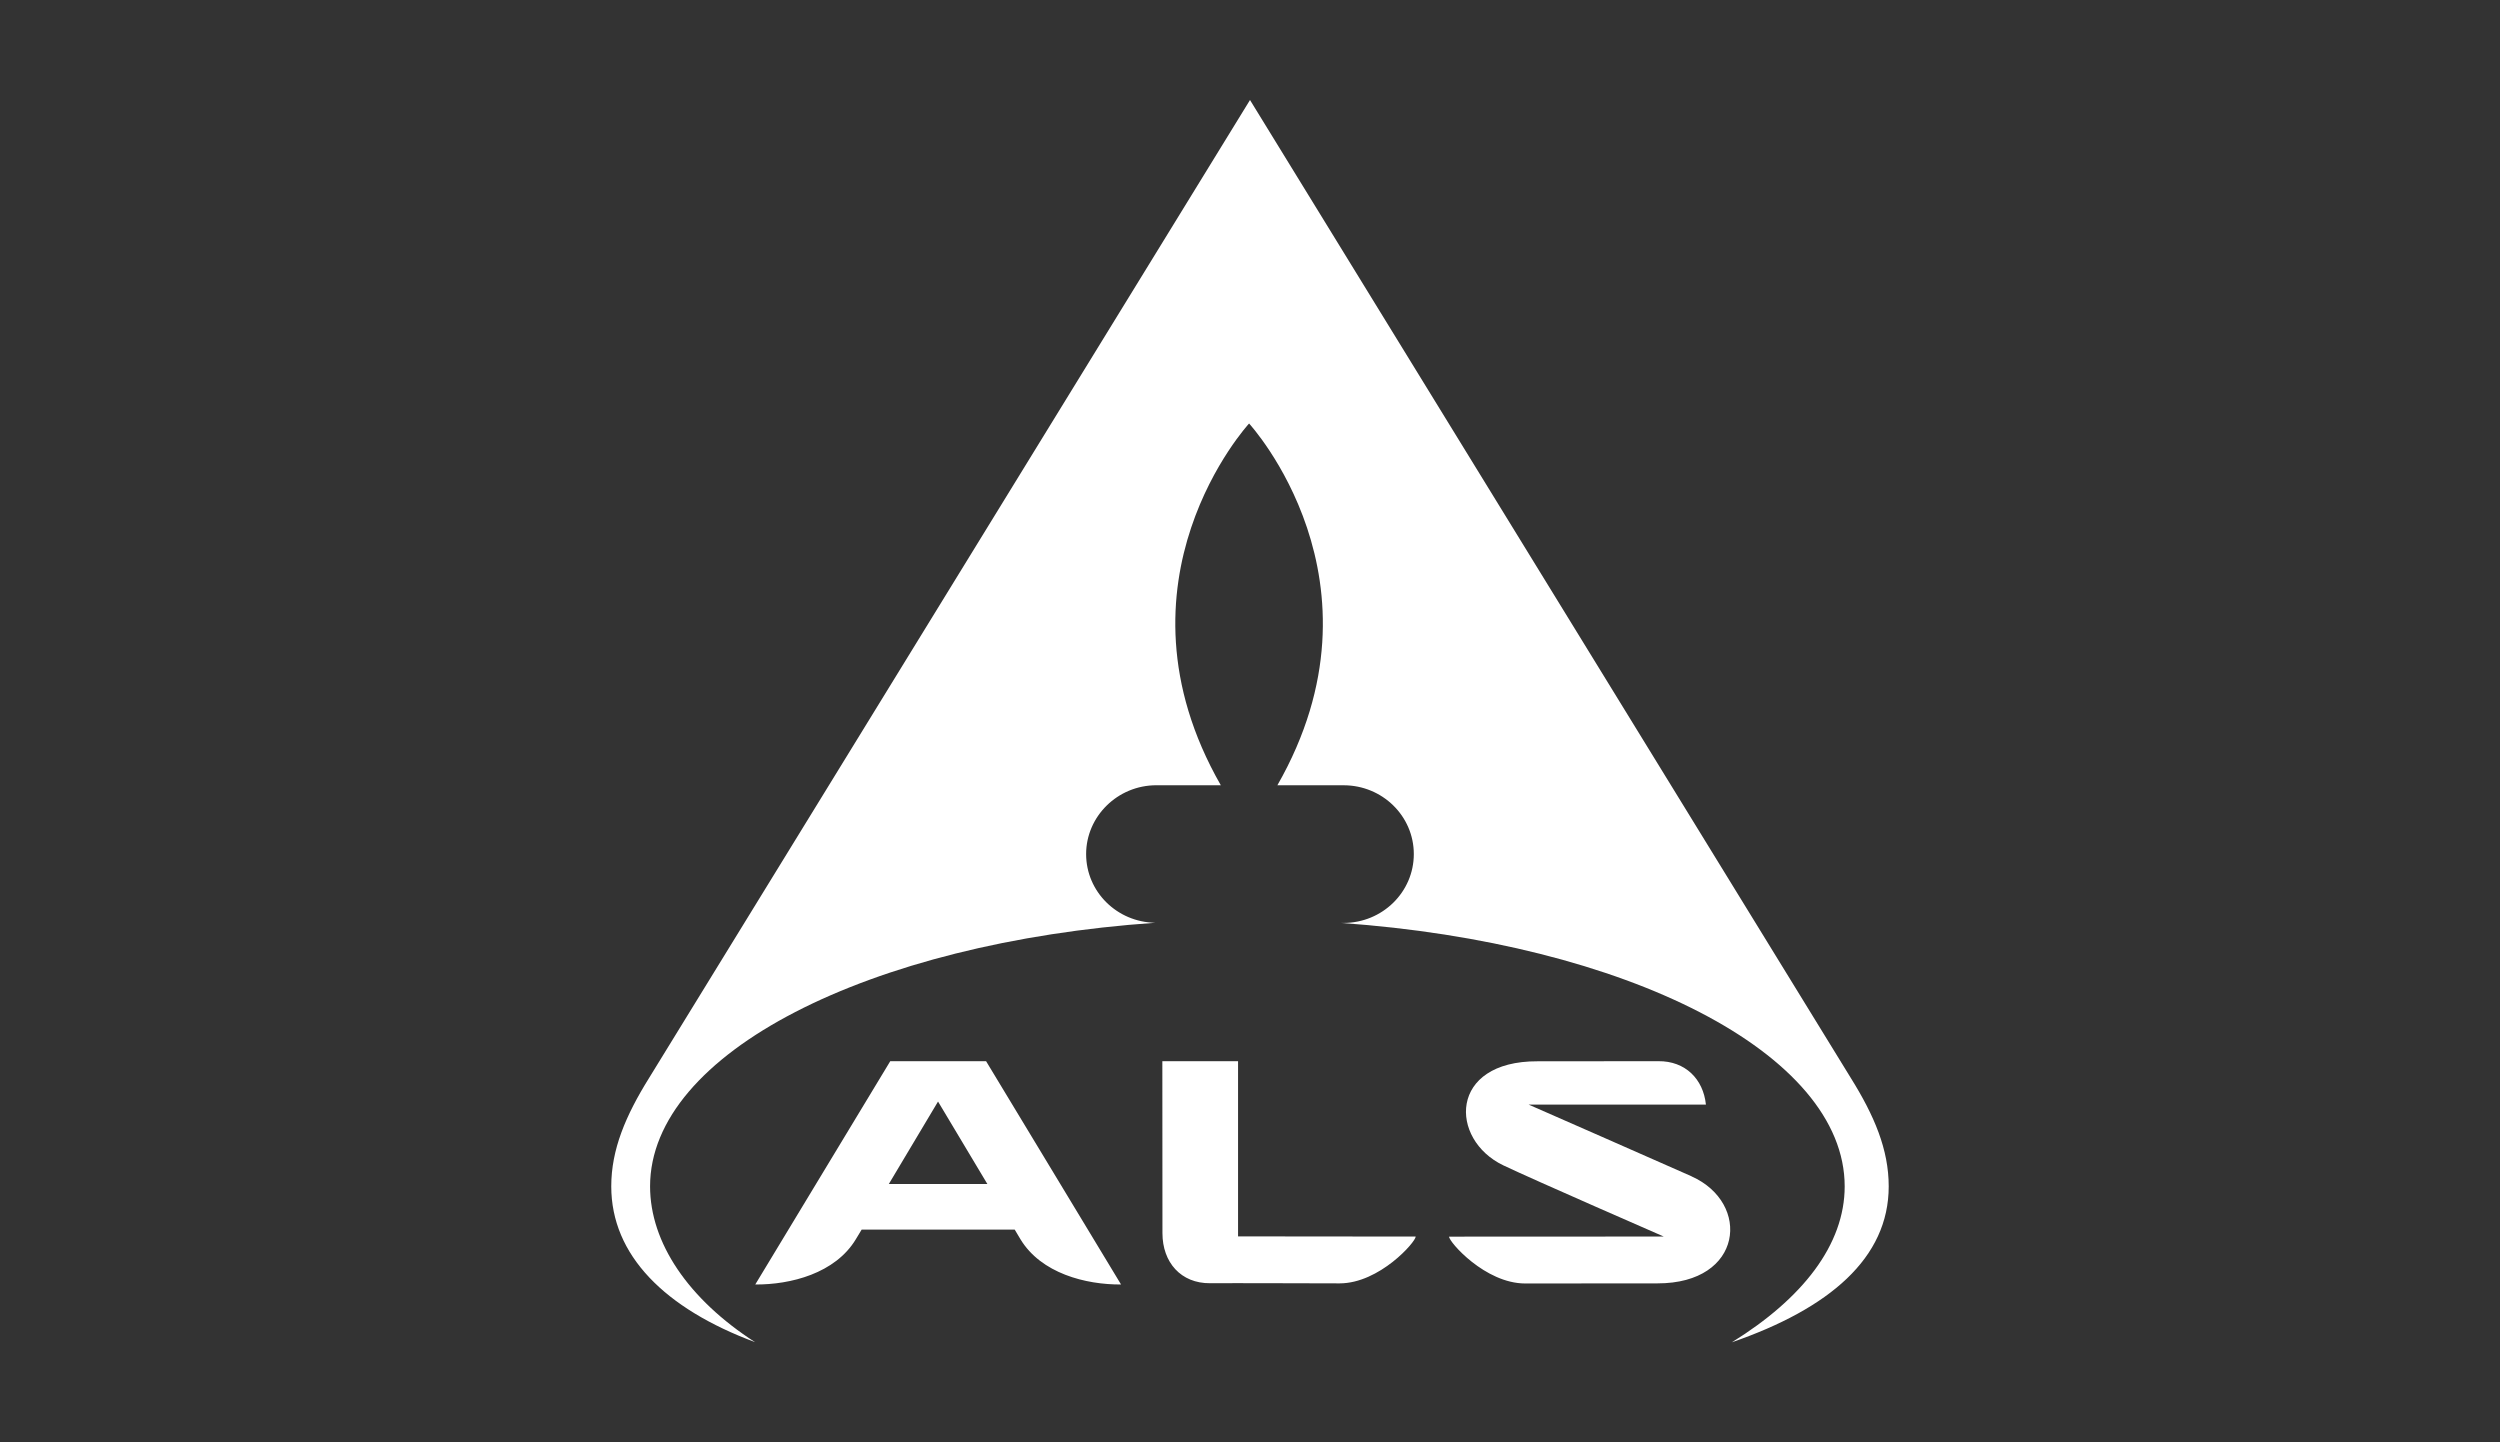
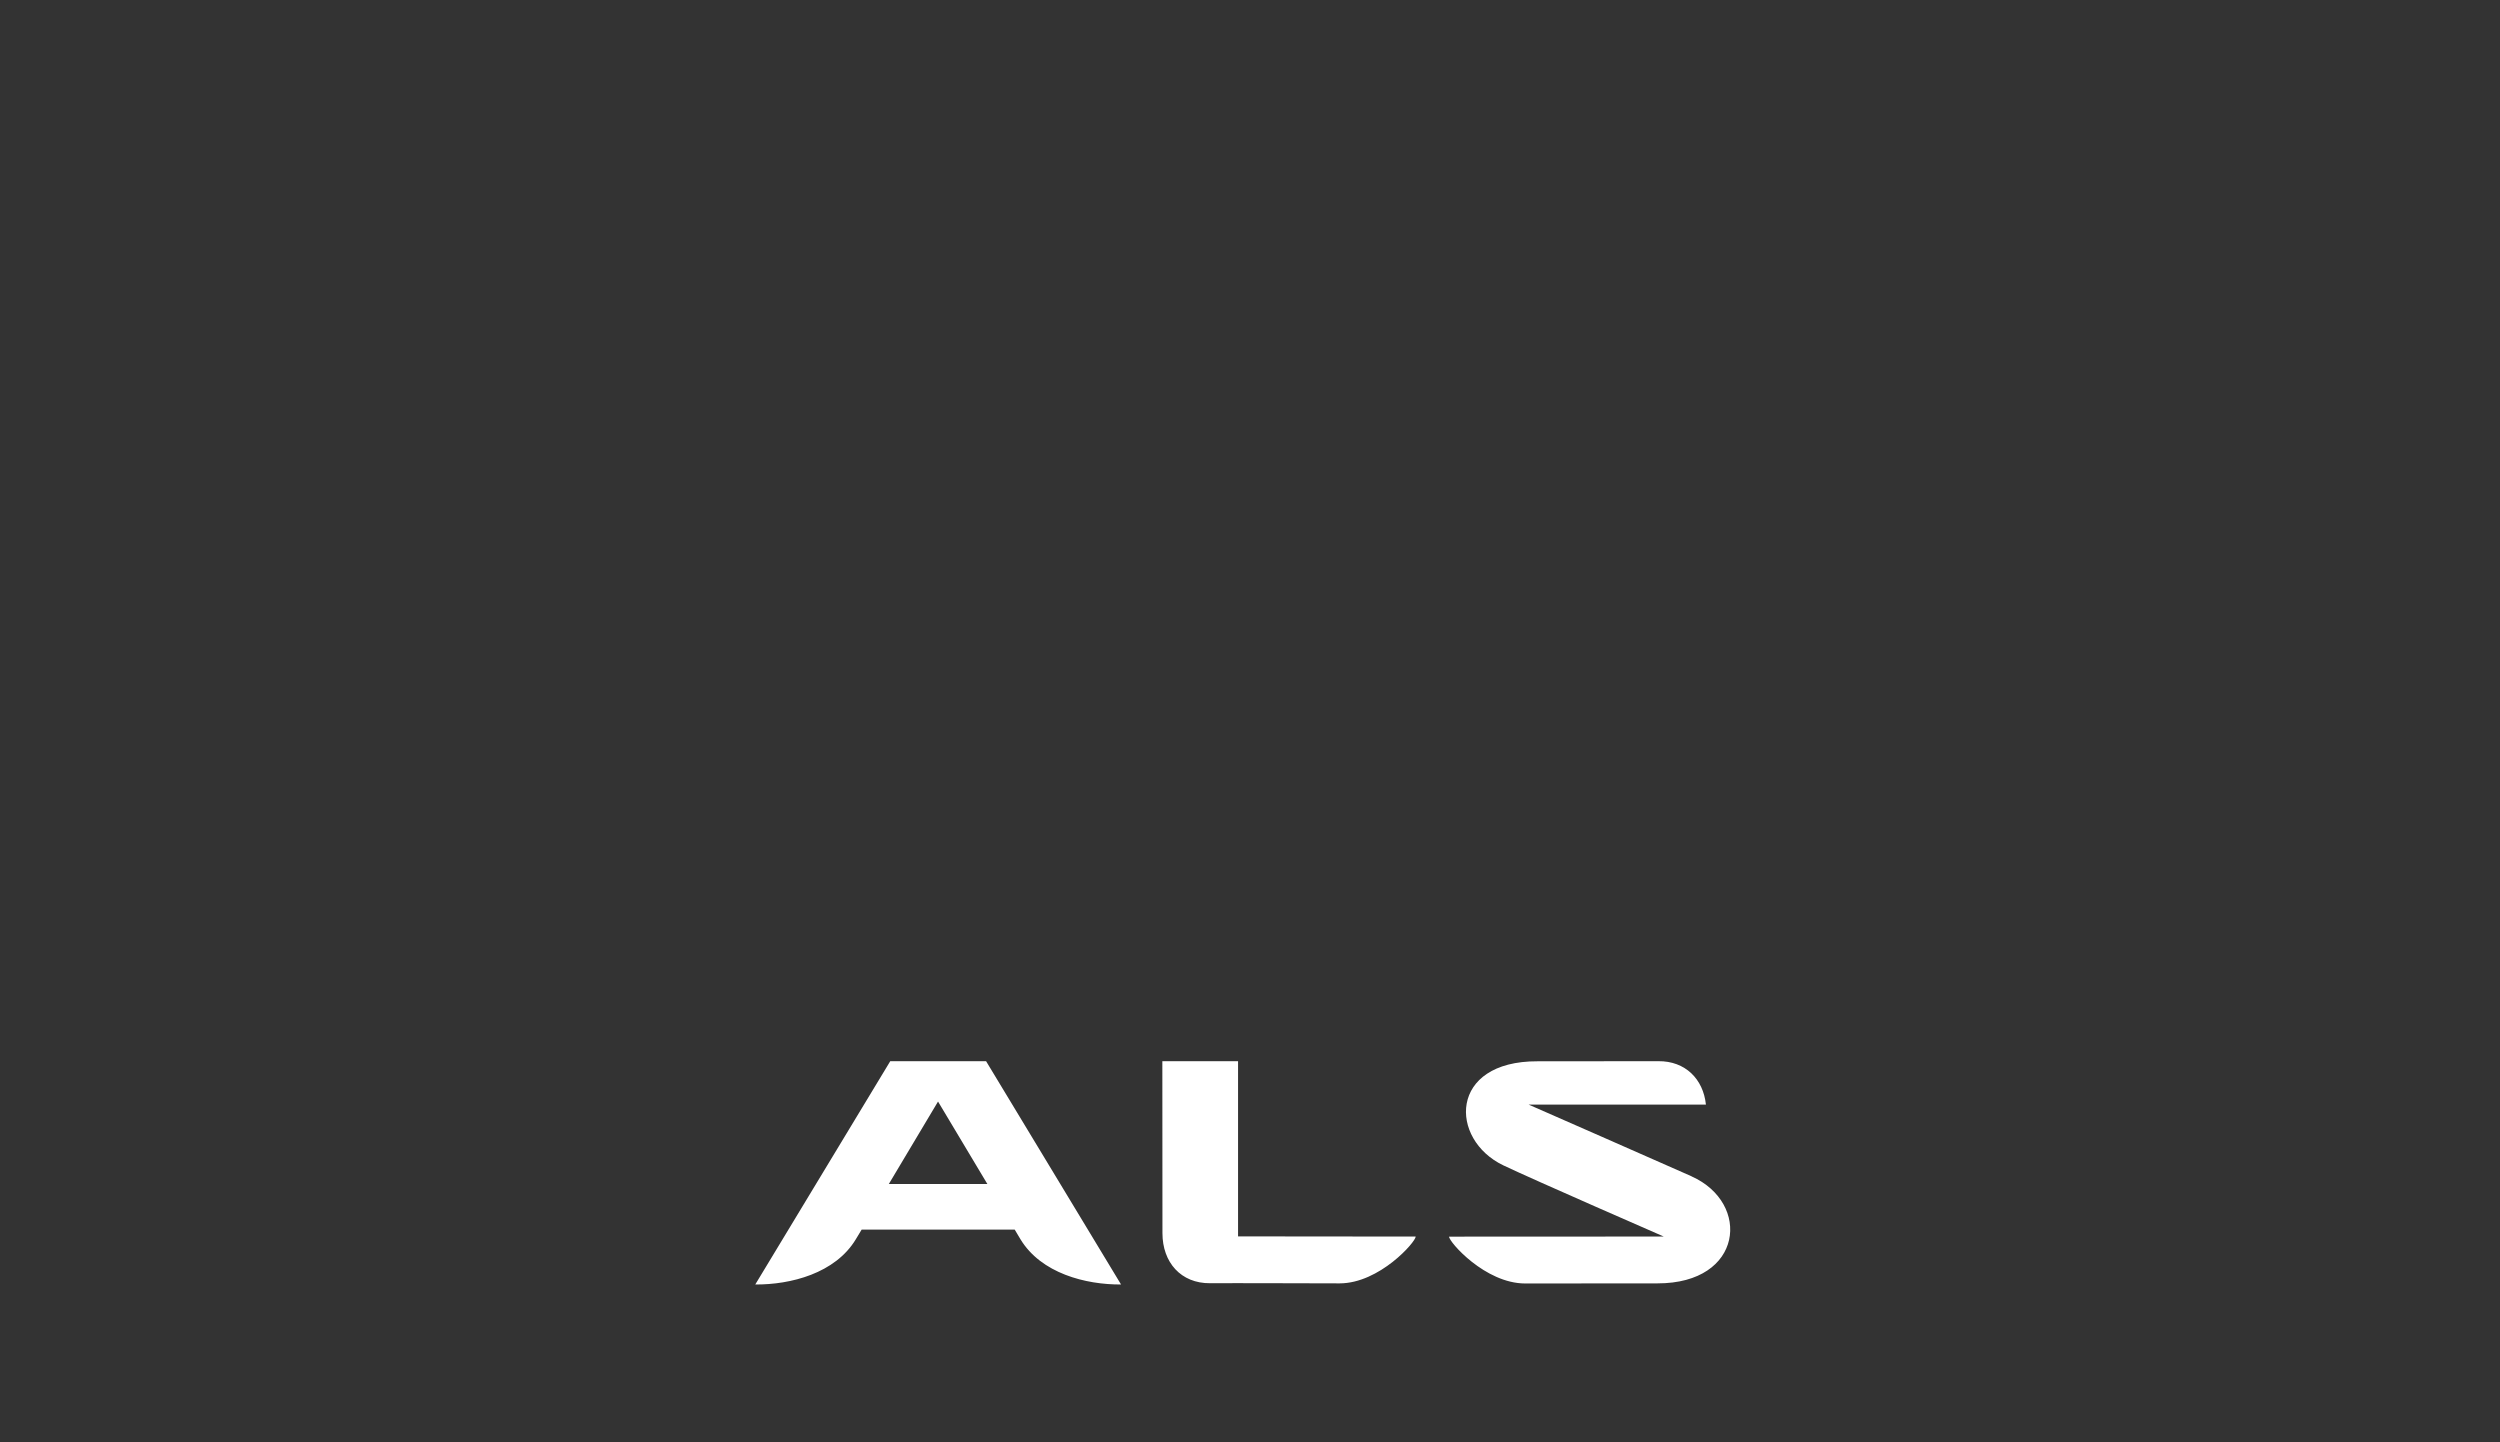
<svg xmlns="http://www.w3.org/2000/svg" id="Layer_1" viewBox="0 0 98.8 57">
  <rect x="0" y="0" width="98.8" height="57" fill="#333333" stroke="none" />
  <defs>
    <style>.cls-1{fill:#fff}</style>
  </defs>
  <path class="cls-1" d="M48.93 41.938h-2.994s.002 6.416.004 6.797c0 1.155.731 1.988 1.884 1.978.753-.008 4.578.006 5.12.006 1.578-.004 3.012-1.647 3.004-1.85 0 0-4.122-.007-7.02-.007v-6.924h.002ZM66.848 46.486c-.82-.367-6.438-2.833-6.438-2.833h7.008c-.106-1.012-.817-1.725-1.88-1.715 0 0-4.047.006-4.772.004-3.52-.014-3.5 3.088-1.352 4.114 1.21.577 6.338 2.812 6.338 2.812l-8.484.004c-.01.204 1.425 1.847 3.002 1.851l5.233-.004c3.395.006 3.705-3.177 1.347-4.229l-.002-.004ZM38.966 41.938h-3.783l-5.335 8.825c1.395.01 3.162-.437 3.976-1.79.036-.059.118-.192.228-.378h6.05c.11.188.19.32.226.379.817 1.35 2.582 1.799 3.976 1.789l-5.334-8.825h-.004Zm-3.839 4.853c.907-1.516 1.94-3.251 1.94-3.251l.006-.004c.11.181 1.088 1.816 1.947 3.255h-3.893Z" />
-   <path class="cls-1" d="M29.846 53.046c-2.645-1.704-4.155-3.933-4.155-6.162 0-5.269 8.655-9.633 19.964-10.416-1.512-.024-2.731-1.227-2.731-2.715s1.243-2.72 2.775-2.72h2.548c-4.62-8.073 1.117-14.296 1.117-14.296s5.735 6.223 1.118 14.297h2.617c1.532 0 2.775 1.217 2.775 2.719s-1.243 2.721-2.775 2.721h-.107c11.28.793 19.91 5.151 19.91 10.412 0 2.301-1.658 4.429-4.46 6.162 3.858-1.335 6.2-3.329 6.2-6.162 0-1.458-.57-2.796-1.495-4.28L49.4 3.952 25.651 42.603c-.924 1.484-1.494 2.825-1.494 4.281 0 2.717 2.108 4.829 5.691 6.161h-.002Z" />
</svg>